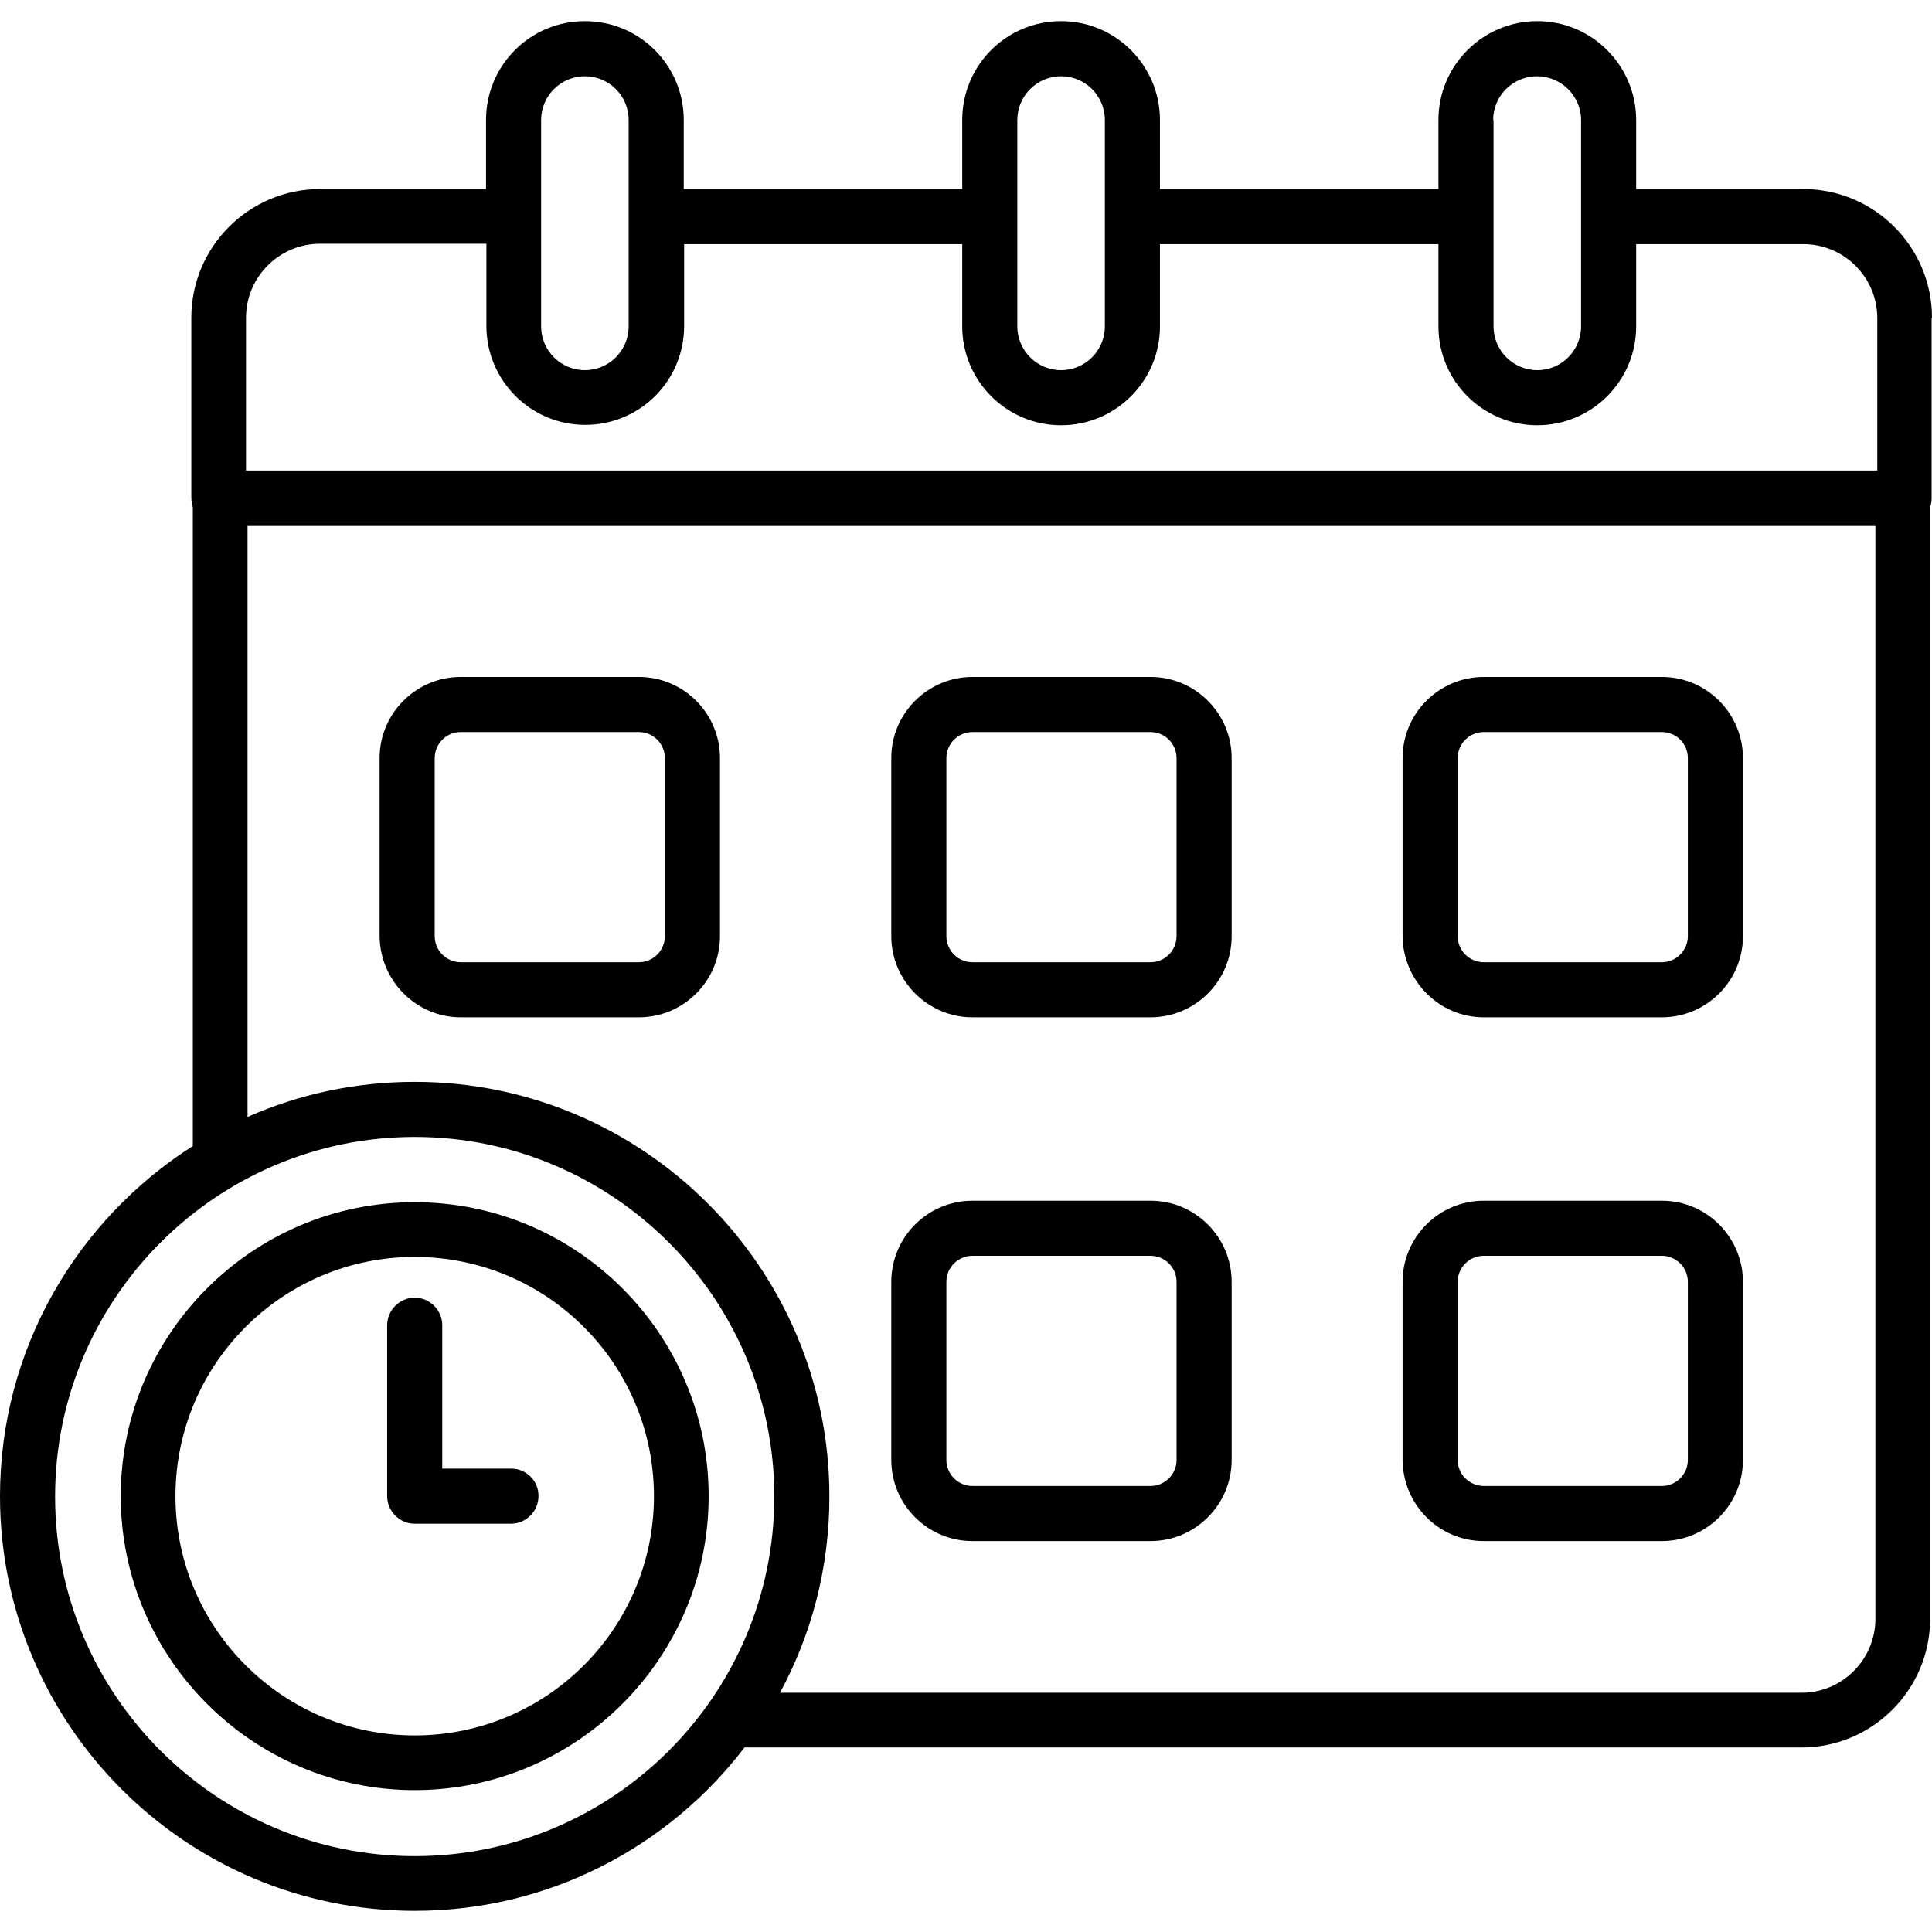
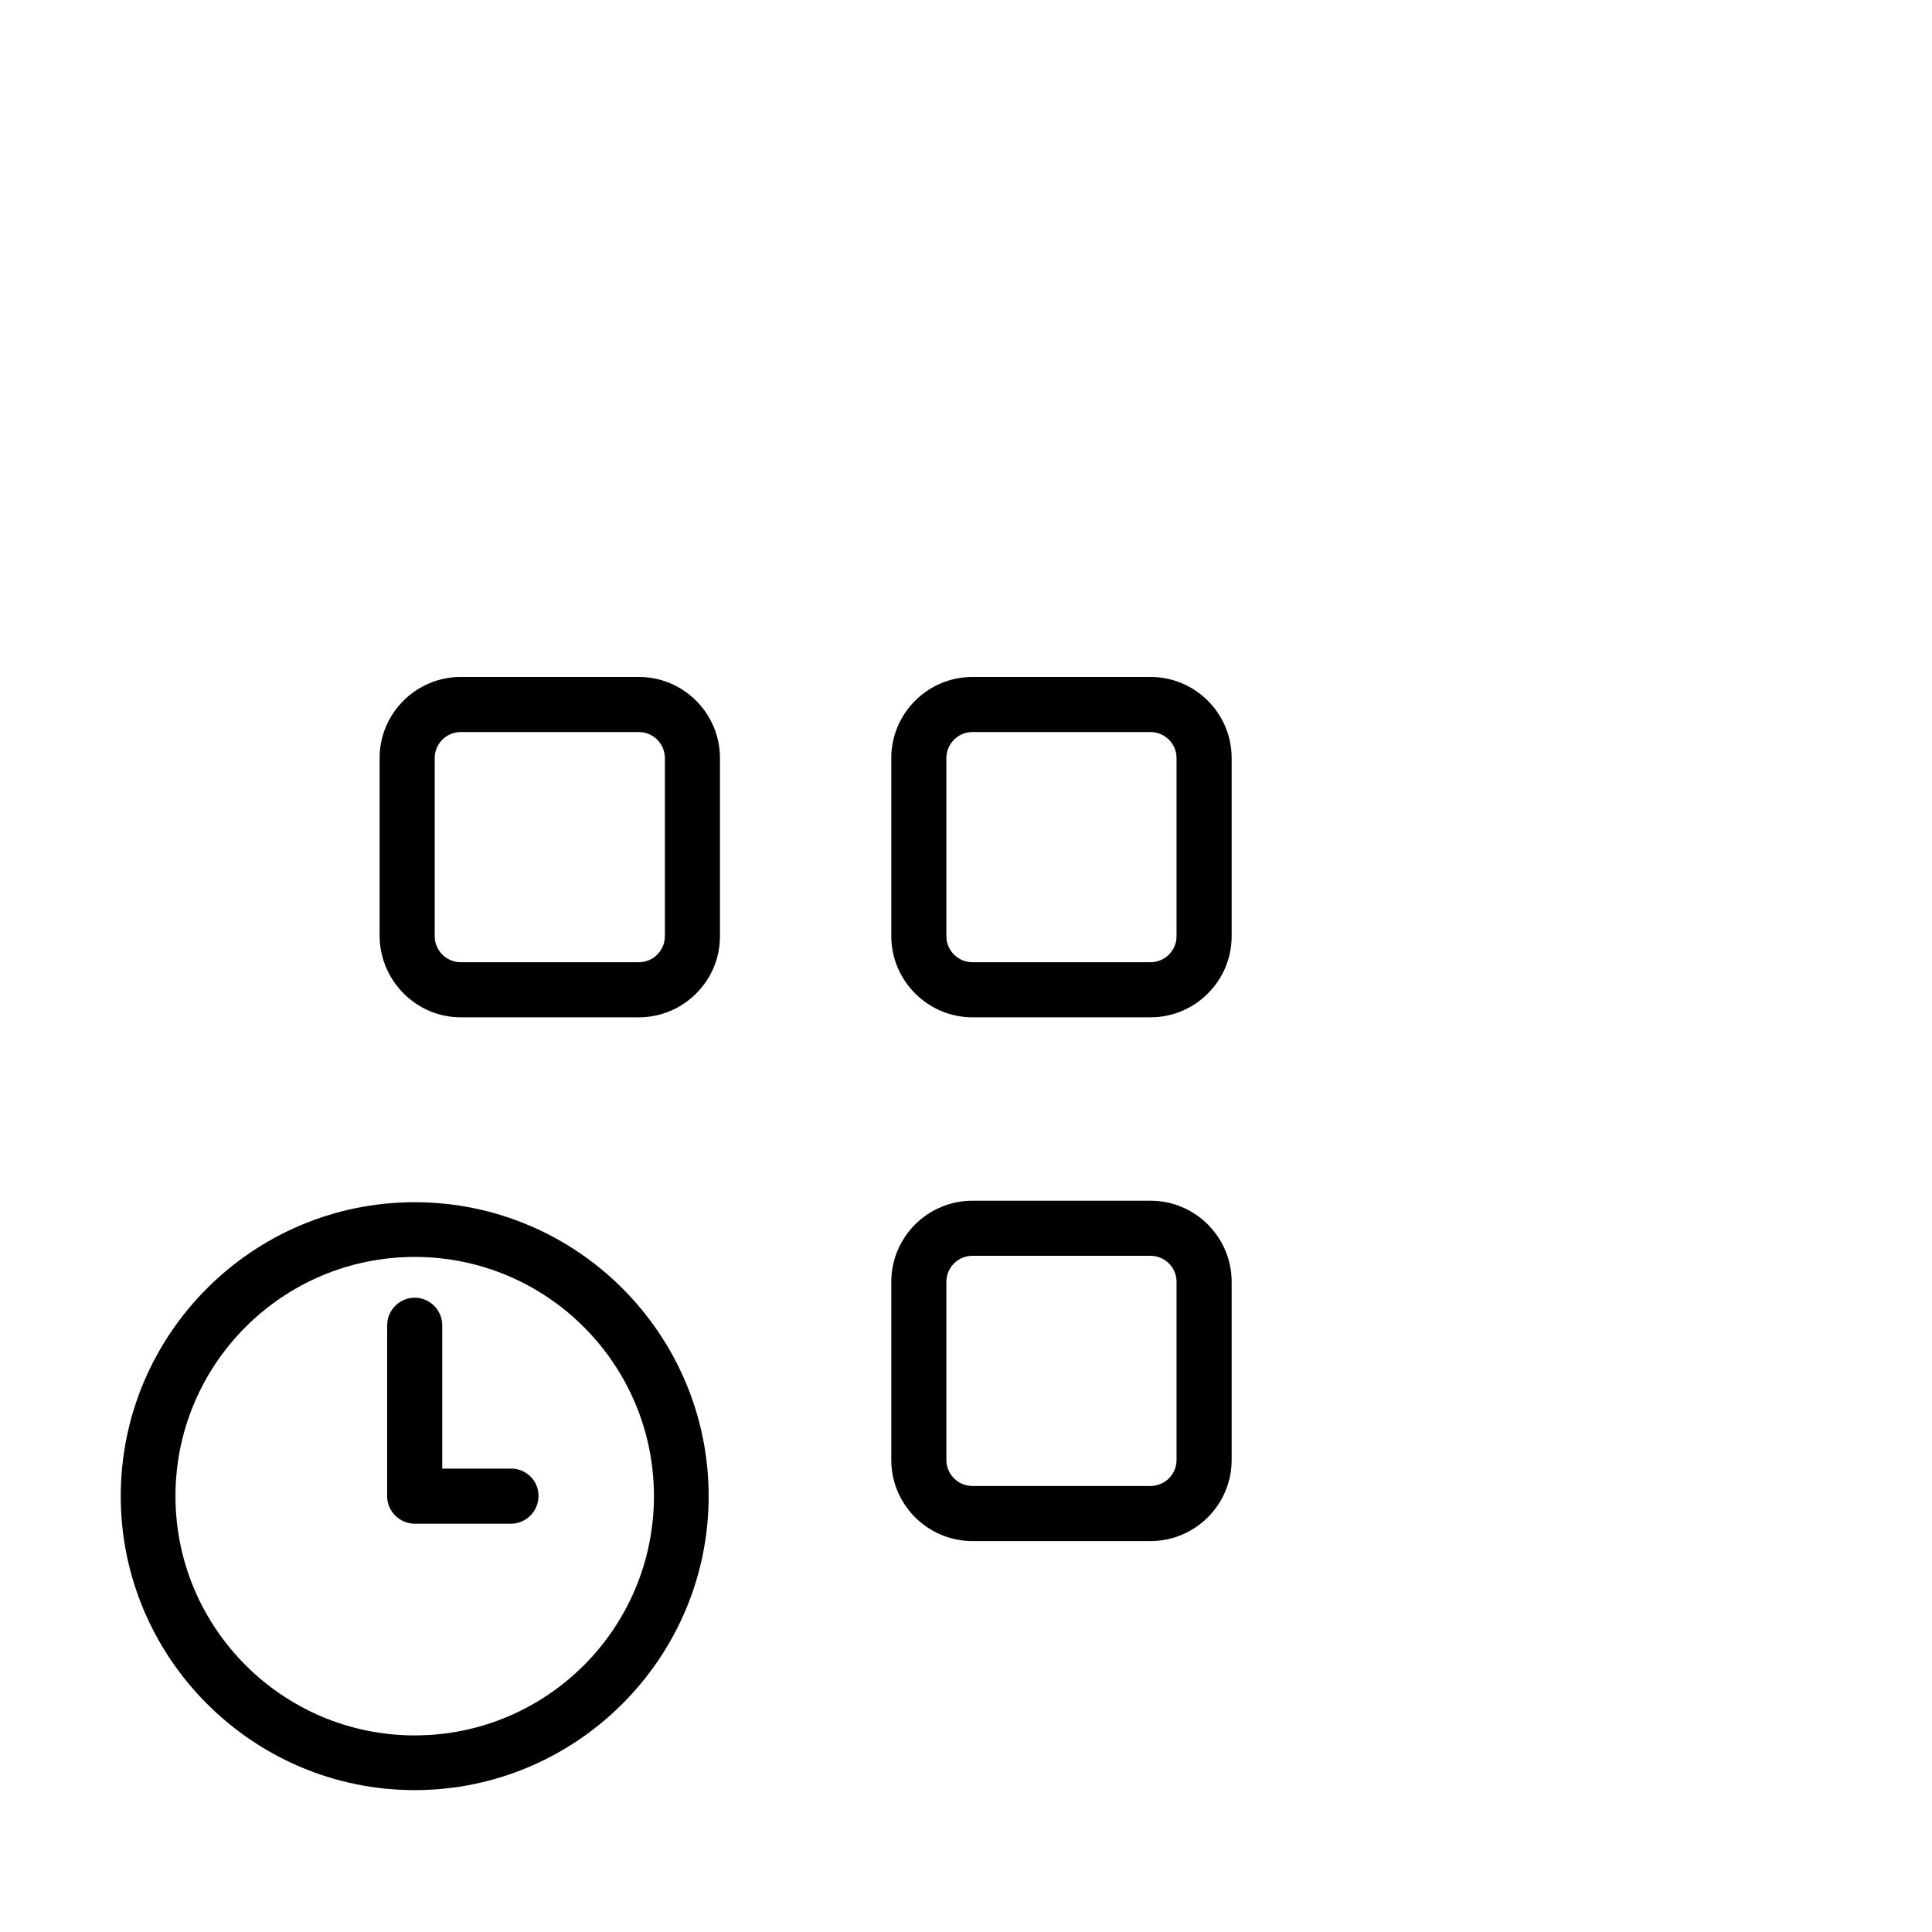
<svg xmlns="http://www.w3.org/2000/svg" id="Layer_1" enable-background="new 0 0 512 500.8" height="512" viewBox="0 0 512 500.8" width="512">
  <g>
-     <path d="m512 78.6c0-18.8-15.3-34.1-34.1-34.1h-44.3v-18.3c0-14.4-11.7-26.2-26.2-26.2-14.4 0-26.2 11.7-26.2 26.2v18.3h-73.8v-18.3c0-14.4-11.7-26.2-26.2-26.2s-26.2 11.7-26.2 26.2v18.3h-73.8v-18.3c0-14.5-11.7-26.2-26.2-26.2s-26.2 11.7-26.2 26.2v18.3h-44c-18.8 0-34.1 15.3-34.1 34.1v47.7c0 .9.2 1.7.4 2.5v169.3c-30.7 19.6-51.1 53.8-51.1 92.8 0 60.6 49.3 109.9 109.9 109.9 35.6 0 67.3-17 87.4-43.3h280.1c18.8 0 34.1-15.3 34.1-34.1v-294.6c.3-.8.4-1.6.4-2.5v-47.7zm-116.3-52.4c0-6.4 5.2-11.6 11.6-11.6s11.7 5.2 11.7 11.6v54.7c0 6.4-5.2 11.6-11.6 11.6s-11.6-5.2-11.6-11.6v-54.7zm-126.1 0c0-6.4 5.2-11.6 11.6-11.6s11.6 5.2 11.6 11.6v54.7c0 6.4-5.2 11.6-11.6 11.6s-11.6-5.2-11.6-11.6zm-126.2 0c0-6.4 5.2-11.6 11.6-11.6s11.6 5.2 11.6 11.6v54.7c0 6.4-5.2 11.6-11.6 11.6s-11.6-5.2-11.6-11.6zm-78.2 52.4c0-10.8 8.8-19.6 19.6-19.6h44.1v21.8c0 14.4 11.7 26.2 26.2 26.2s26.2-11.7 26.2-26.2v-21.7h73.7v21.8c0 14.4 11.7 26.2 26.2 26.2 14.4 0 26.2-11.7 26.2-26.2v-21.8h73.8v21.8c0 14.4 11.7 26.2 26.2 26.2 14.4 0 26.2-11.7 26.2-26.2v-21.8h44.3c10.8 0 19.6 8.8 19.6 19.6v40.4h-432.3zm44.7 407.7c-52.6 0-95.3-42.8-95.3-95.3s42.8-95.3 95.3-95.3 95.3 42.8 95.3 95.3-42.7 95.3-95.3 95.3zm387.1-62.9c0 10.8-8.8 19.6-19.6 19.6h-270.7c8.4-15.5 13.1-33.2 13.1-52 0-60.6-49.3-109.9-109.9-109.9-15.8 0-30.7 3.3-44.3 9.3v-156.8h431.4z" />
    <path d="m122.1 264h47.2c11.8 0 21.5-9.6 21.5-21.5v-47.2c0-11.8-9.6-21.5-21.5-21.5h-47.2c-11.8 0-21.5 9.6-21.5 21.5v47.2c.1 11.8 9.7 21.5 21.5 21.5zm-6.9-68.7c0-3.8 3.1-6.9 6.9-6.9h47.2c3.8 0 6.9 3.1 6.9 6.9v47.2c0 3.8-3.1 6.9-6.9 6.9h-47.2c-3.8 0-6.9-3.1-6.9-6.9z" />
    <path d="m257.7 264h47.2c11.8 0 21.5-9.6 21.5-21.5v-47.2c0-11.8-9.6-21.5-21.5-21.5h-47.2c-11.8 0-21.5 9.6-21.5 21.5v47.2c0 11.8 9.7 21.5 21.5 21.5zm-6.9-68.7c0-3.8 3.1-6.9 6.9-6.9h47.2c3.8 0 6.9 3.1 6.9 6.9v47.2c0 3.8-3.1 6.9-6.9 6.9h-47.2c-3.8 0-6.9-3.1-6.9-6.9z" />
-     <path d="m393.2 264h47.2c11.8 0 21.5-9.6 21.5-21.5v-47.2c0-11.8-9.6-21.5-21.5-21.5h-47.2c-11.8 0-21.5 9.6-21.5 21.5v47.2c.1 11.8 9.7 21.5 21.5 21.5zm-6.9-68.7c0-3.8 3.1-6.9 6.9-6.9h47.2c3.8 0 6.9 3.1 6.9 6.9v47.2c0 3.8-3.1 6.9-6.9 6.9h-47.2c-3.8 0-6.9-3.1-6.9-6.9z" />
    <path d="m257.7 402.8h47.2c11.8 0 21.5-9.6 21.5-21.5v-47.2c0-11.8-9.6-21.5-21.5-21.5h-47.2c-11.8 0-21.5 9.6-21.5 21.5v47.2c0 11.9 9.7 21.5 21.5 21.5zm-6.9-68.7c0-3.8 3.1-6.9 6.9-6.9h47.2c3.8 0 6.9 3.1 6.9 6.9v47.2c0 3.8-3.1 6.9-6.9 6.9h-47.2c-3.8 0-6.9-3.1-6.9-6.9z" />
-     <path d="m393.2 402.8h47.2c11.8 0 21.5-9.6 21.5-21.5v-47.2c0-11.8-9.6-21.5-21.5-21.5h-47.2c-11.8 0-21.5 9.6-21.5 21.5v47.2c.1 11.9 9.7 21.5 21.5 21.5zm-6.9-68.7c0-3.8 3.1-6.9 6.9-6.9h47.2c3.8 0 6.9 3.1 6.9 6.9v47.2c0 3.8-3.1 6.9-6.9 6.9h-47.2c-3.8 0-6.9-3.1-6.9-6.9z" />
    <path d="m109.9 313c-43 0-77.9 35-77.9 77.9s35 77.9 77.9 77.9 77.9-35 77.9-77.9-34.9-77.9-77.9-77.9zm0 141.3c-34.9 0-63.4-28.4-63.4-63.4s28.4-63.4 63.4-63.4 63.4 28.4 63.4 63.4-28.4 63.4-63.4 63.4z" />
    <path d="m135.5 383.6h-18.3v-38c0-4-3.3-7.3-7.3-7.3s-7.3 3.3-7.3 7.3v45.3c0 4 3.3 7.3 7.3 7.3h25.5c4 0 7.3-3.3 7.3-7.3.1-4-3.2-7.3-7.2-7.3z" />
  </g>
</svg>